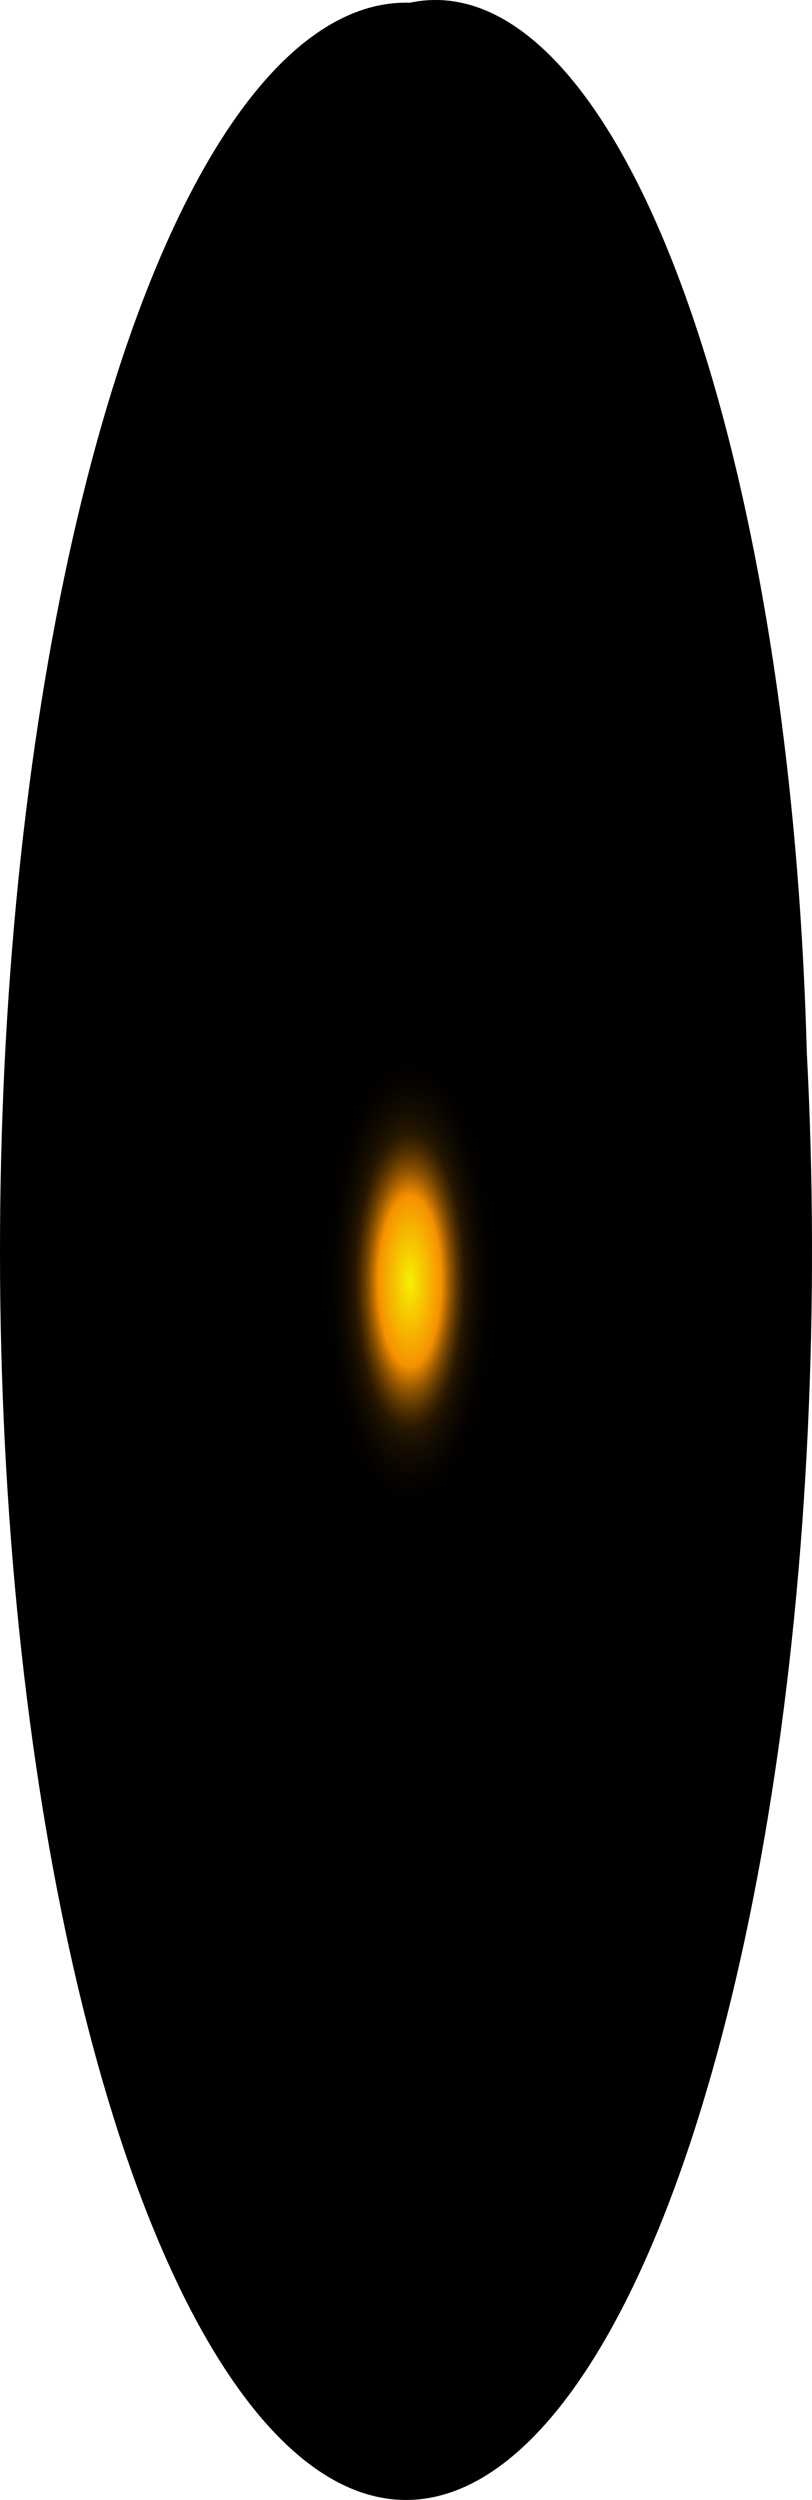
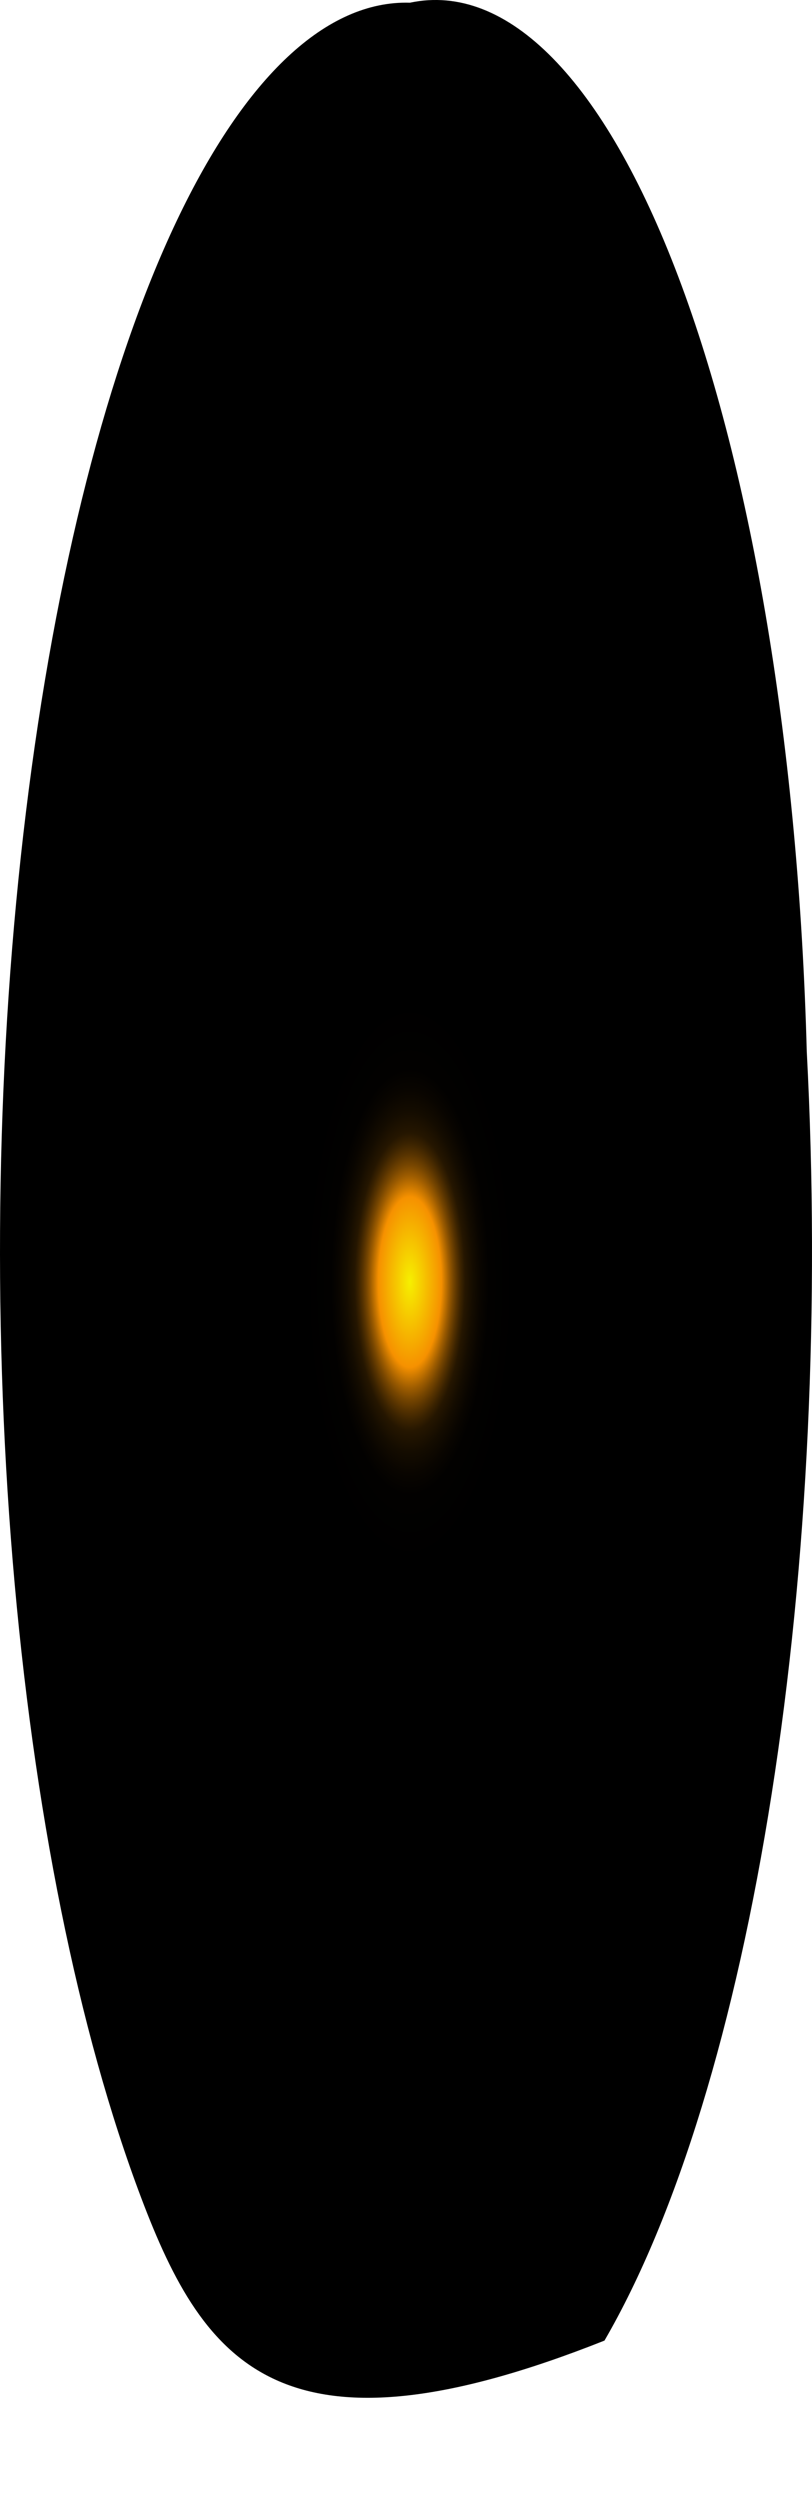
<svg xmlns="http://www.w3.org/2000/svg" fill="none" height="100%" overflow="visible" preserveAspectRatio="none" style="display: block;" viewBox="0 0 27.648 85.033" width="100%">
-   <path d="M27.47 35.768C27.923 44.364 27.506 53.181 26.274 61.023C25.042 68.866 23.055 75.355 20.582 79.612C18.109 83.869 15.271 85.688 12.45 84.823C9.63 83.957 6.964 80.449 4.814 74.773C2.664 69.098 1.135 61.529 0.432 53.093C-0.271 44.657 -0.113 35.76 0.885 27.61C1.883 19.459 3.672 12.448 6.01 7.526C8.349 2.603 11.123 0.009 13.957 0.092C17.284 -0.612 20.567 2.736 23.096 9.413C25.625 16.09 27.196 25.558 27.47 35.768Z" fill="url(#paint0_radial_0_1453)" id="Vector" style="mix-blend-mode:screen" />
+   <path d="M27.47 35.768C27.923 44.364 27.506 53.181 26.274 61.023C25.042 68.866 23.055 75.355 20.582 79.612C9.63 83.957 6.964 80.449 4.814 74.773C2.664 69.098 1.135 61.529 0.432 53.093C-0.271 44.657 -0.113 35.76 0.885 27.61C1.883 19.459 3.672 12.448 6.01 7.526C8.349 2.603 11.123 0.009 13.957 0.092C17.284 -0.612 20.567 2.736 23.096 9.413C25.625 16.09 27.196 25.558 27.47 35.768Z" fill="url(#paint0_radial_0_1453)" id="Vector" style="mix-blend-mode:screen" />
  <defs>
    <radialGradient cx="0" cy="0" gradientTransform="translate(13.957 43.564) scale(13.513 35.704)" gradientUnits="userSpaceOnUse" id="paint0_radial_0_1453" r="1">
      <stop stop-color="#F6F000" />
      <stop offset="0.08" stop-color="#F69100" />
      <stop offset="0.09" stop-color="#C87600" />
      <stop offset="0.1" stop-color="#9D5C00" />
      <stop offset="0.11" stop-color="#774600" />
      <stop offset="0.12" stop-color="#573300" />
      <stop offset="0.13" stop-color="#3B2300" />
      <stop offset="0.14" stop-color="#251600" />
      <stop offset="0.16" stop-color="#140C00" />
      <stop offset="0.18" stop-color="#090500" />
      <stop offset="0.2" stop-color="#020100" />
      <stop offset="0.27" />
    </radialGradient>
  </defs>
</svg>